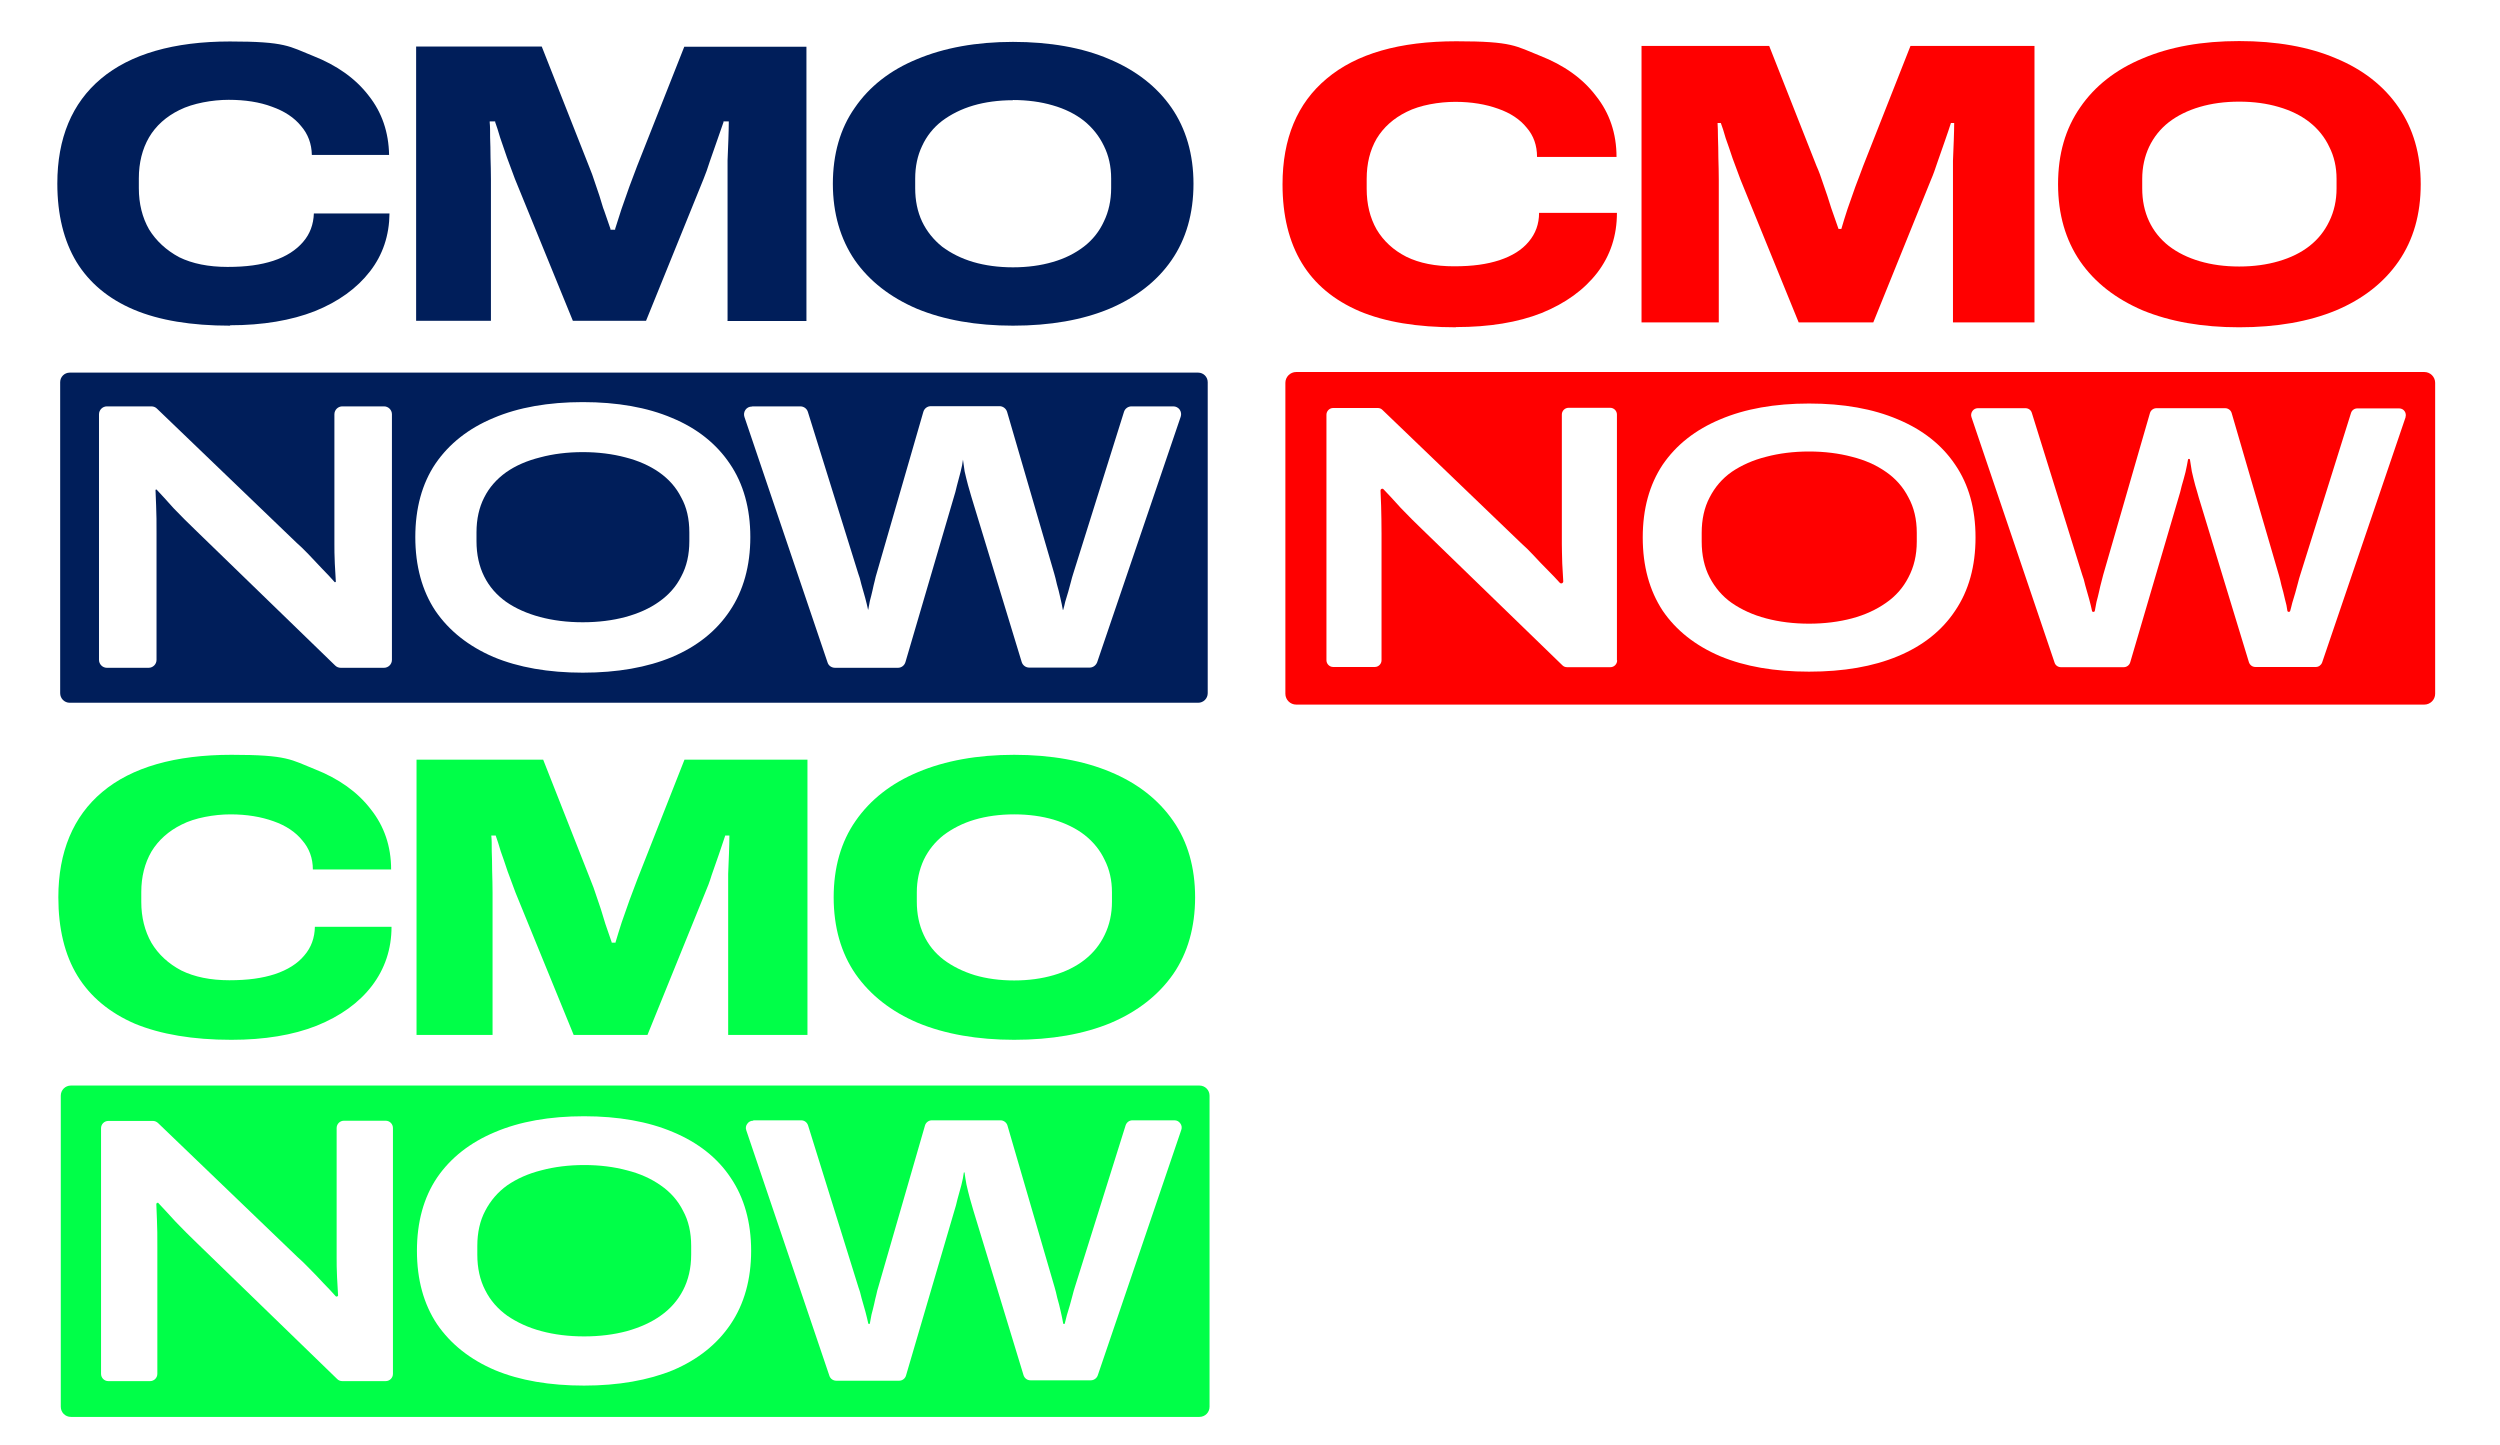
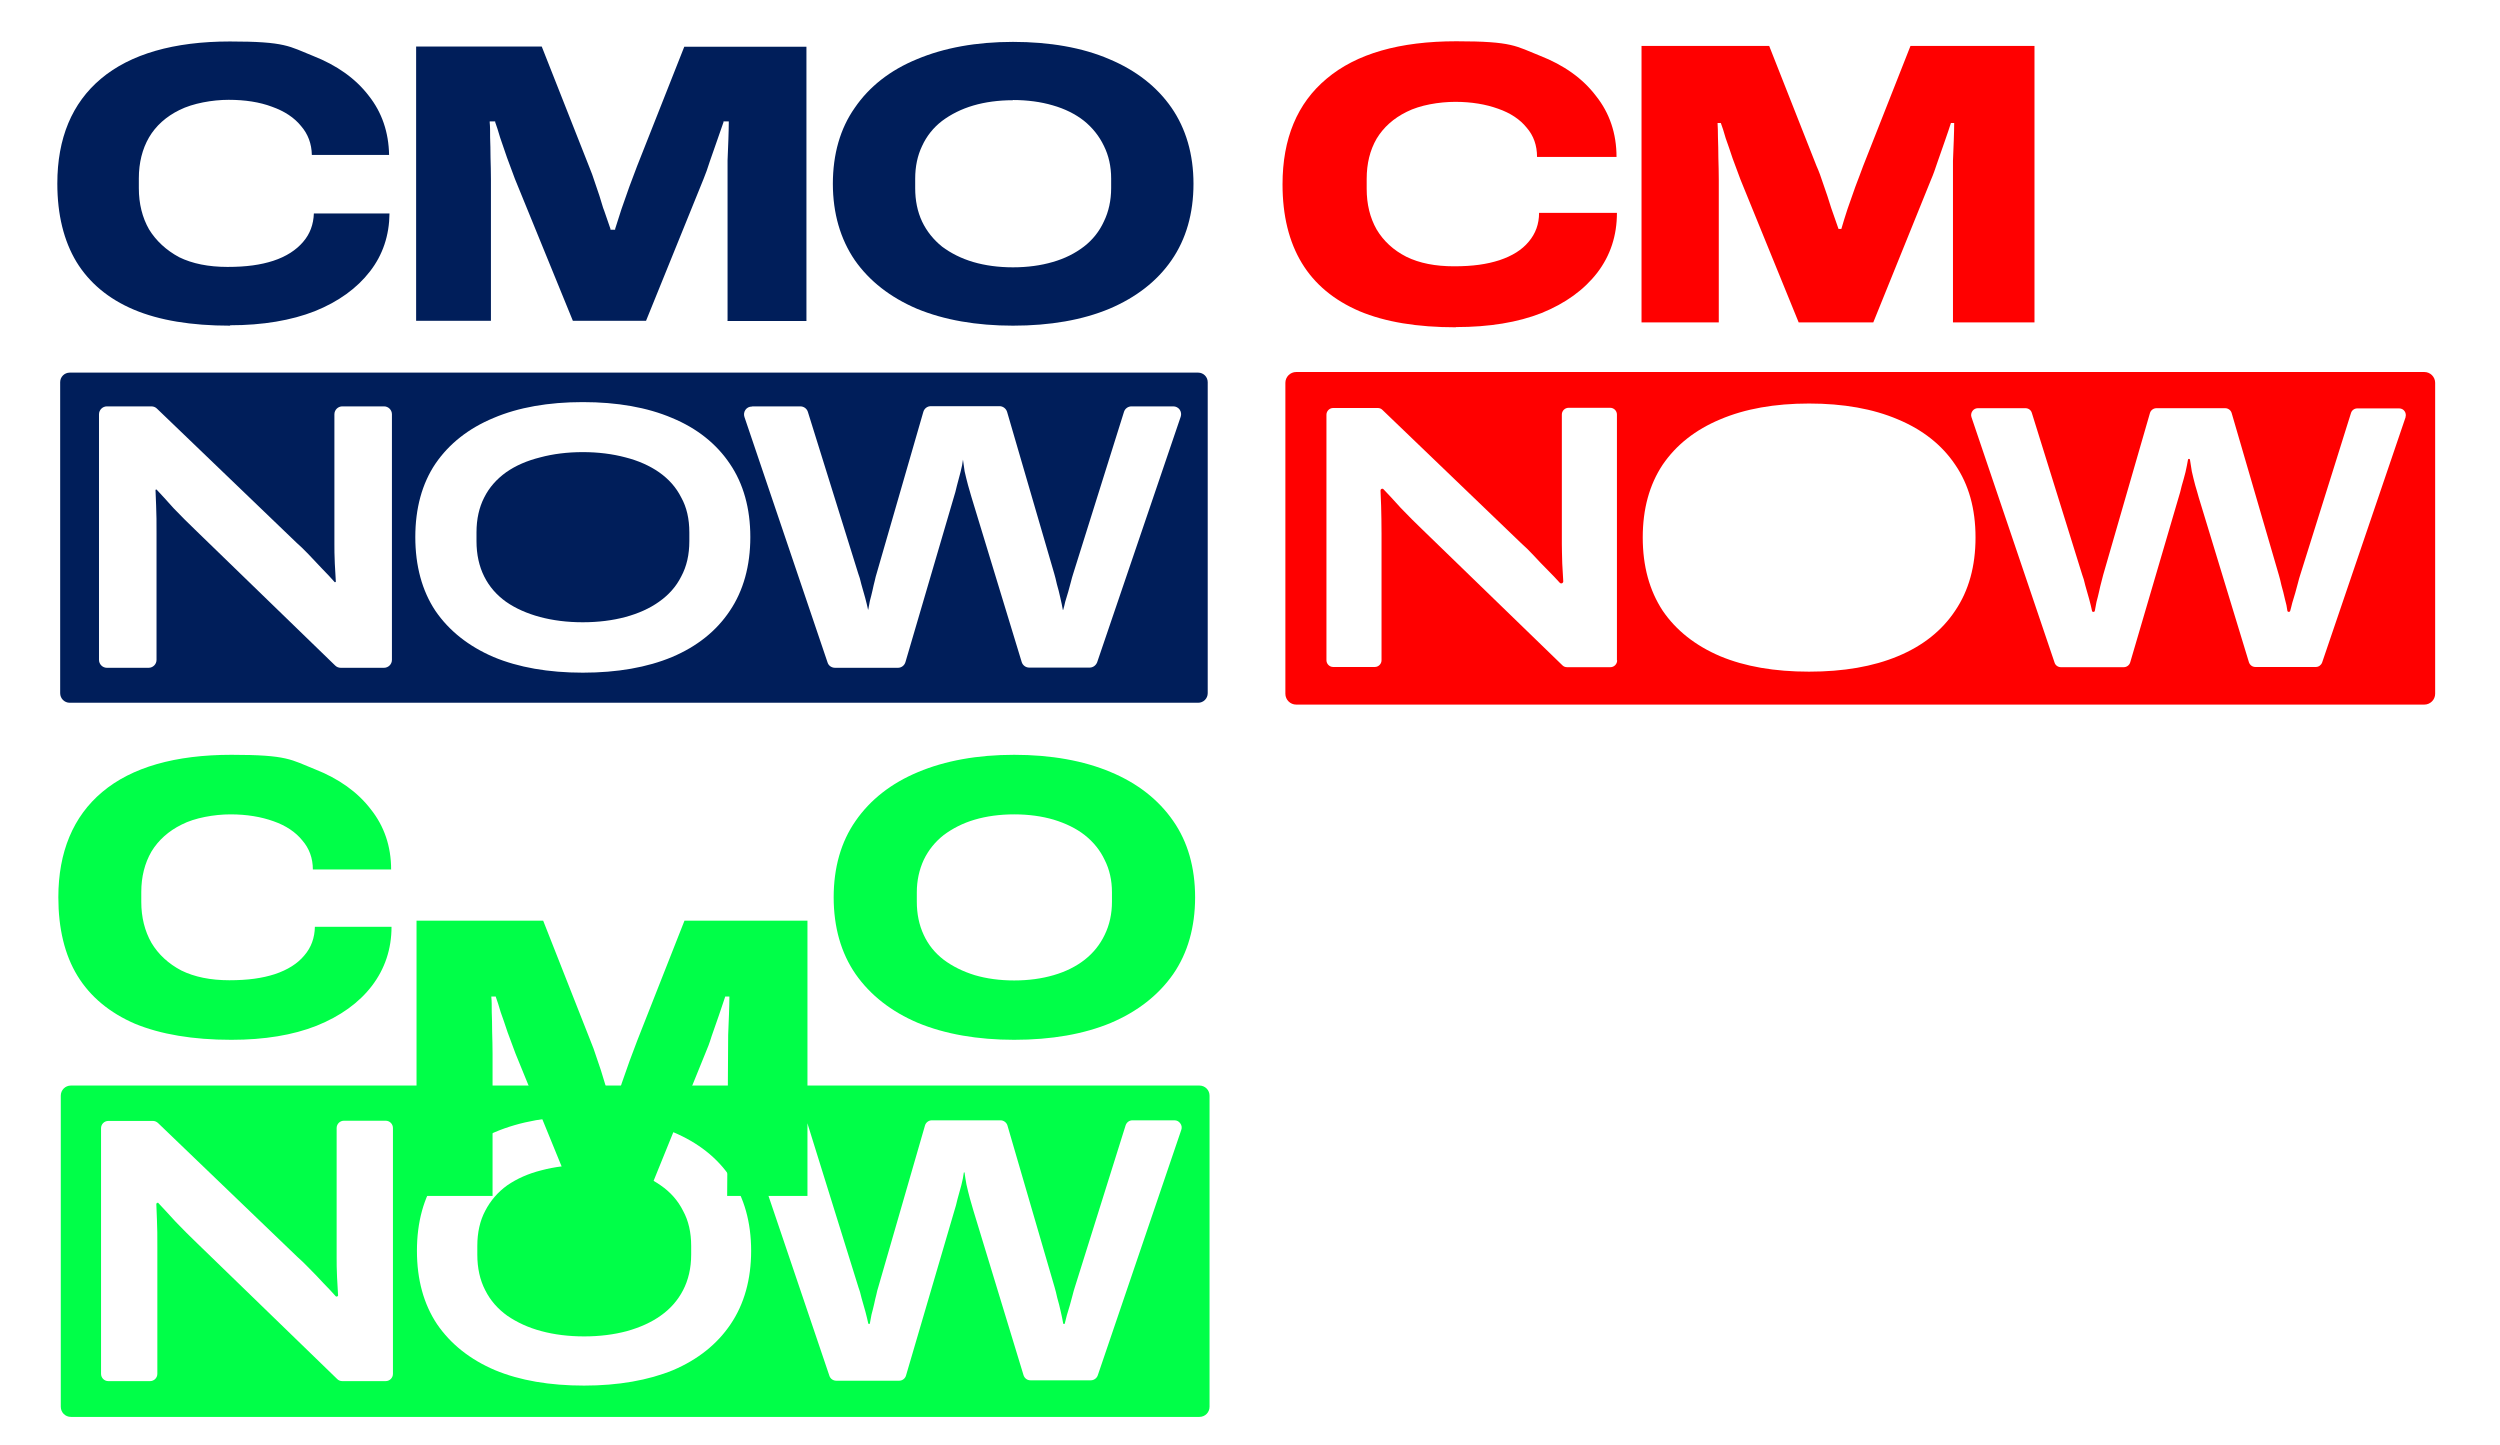
<svg xmlns="http://www.w3.org/2000/svg" width="433.8mm" height="250.8mm" version="1.1" viewBox="0 0 1229.8 711">
  <defs>
    <style>
      .cls-1 {
        fill: #00ff48;
      }

      .cls-1, .cls-2, .cls-3 {
        stroke-width: 0px;
      }

      .cls-2 {
        fill: red;
      }

      .cls-3 {
        fill: #001e5a;
      }

      .cls-4 {
        display: none;
      }
    </style>
  </defs>
  <g id="Layer_1" data-name="Layer 1">
    <g>
      <g>
        <path class="cls-2" d="M716.2,161c-19,0-34.8-2.6-47.4-7.9-12.6-5.4-22.1-13.3-28.4-23.7-6.3-10.4-9.5-23.3-9.5-38.7,0-22.5,7.2-39.9,21.7-52,14.6-12.3,35.9-18.4,63.8-18.4s29.2,2.4,41.1,7.1c11.8,4.6,21.1,11.2,27.6,19.8,6.7,8.4,10.1,18.5,10.1,30h-39.1c0-5.7-1.7-10.5-5.1-14.4-3.3-4.1-8-7.2-14-9.3-6.1-2.2-13.1-3.4-21.1-3.4s-17.4,1.6-23.9,4.9c-6.5,3.2-11.4,7.6-14.8,13.2-3.3,5.7-4.9,12.3-4.9,19.8v4.9c0,7.5,1.6,14.2,4.9,20,3.4,5.7,8.3,10.2,14.6,13.4,6.5,3.2,14.3,4.7,23.5,4.7s16.1-1,22.3-3c6.3-2.1,11.1-5.1,14.4-9.1,3.4-4,5.1-8.7,5.1-14.2h38.3c0,11.2-3.2,21-9.7,29.5-6.5,8.4-15.6,15-27.4,19.8-11.7,4.6-25.7,6.9-42.1,6.9h0Z" />
        <path class="cls-2" d="M807.5,158.6V22.6h62.8l23.3,59.1c1.1,2.4,2.2,5.4,3.4,9.1,1.3,3.7,2.6,7.5,3.8,11.5,1.3,3.8,2.5,7.3,3.6,10.3h1.4c.8-2.8,1.8-6,3-9.7,1.3-3.7,2.6-7.4,3.9-11.1,1.5-3.8,2.7-7.2,3.8-10.1l23.3-59.1h61v136h-40.1v-79.5c.1-3.4.3-6.8.4-10.1.1-3.3.2-6.1.2-8.5h-1.6c-.8,2.5-1.8,5.5-3,8.9-1.2,3.4-2.4,6.9-3.6,10.3-1.1,3.3-2.1,6.2-3.2,8.7l-28.4,70.2h-36.7l-28.6-70.2c-1.3-3.4-2.6-6.9-3.9-10.5-1.2-3.6-2.3-6.9-3.4-9.9-.9-3.2-1.7-5.7-2.4-7.5h-1.6c.1,1.8.2,4.3.2,7.3.1,3,.2,6.3.2,9.9.1,3.6.2,7.1.2,10.7v70.2h-37.9,0Z" />
-         <path class="cls-2" d="M1101.5,161c-18.2,0-34-2.8-47.4-8.3-13.3-5.7-23.6-13.7-30.8-24.1-7.2-10.5-10.9-23.2-10.9-38s3.6-27.3,10.9-37.8c7.2-10.5,17.5-18.6,30.8-24.1,13.4-5.7,29.2-8.5,47.4-8.5s34.3,2.8,47.6,8.5c13.3,5.5,23.6,13.6,30.8,24.1,7.2,10.4,10.9,23,10.9,37.8s-3.6,27.4-10.9,38c-7.2,10.4-17.5,18.5-30.8,24.1-13.3,5.5-29.2,8.3-47.6,8.3ZM1101.5,131.1c7.1,0,13.6-.9,19.4-2.6,5.9-1.7,11-4.2,15.2-7.5,4.2-3.3,7.4-7.3,9.7-12.1,2.4-4.9,3.6-10.3,3.6-16.2v-4.7c0-5.8-1.2-11.1-3.6-15.8-2.2-4.7-5.5-8.8-9.7-12.1s-9.3-5.8-15.2-7.5c-5.8-1.7-12.2-2.6-19.4-2.6s-13.6.9-19.4,2.6c-5.8,1.7-10.9,4.2-15.2,7.5-4.2,3.3-7.4,7.3-9.7,12.1-2.2,4.7-3.4,10-3.4,15.8v4.7c0,5.9,1.1,11.3,3.4,16.2,2.2,4.7,5.5,8.8,9.7,12.1,4.3,3.3,9.4,5.8,15.2,7.5s12.2,2.6,19.4,2.6Z" />
      </g>
      <g>
-         <path class="cls-2" d="M927.7,232.1c-4.7-3.3-10.3-5.8-16.7-7.4-6.4-1.7-13.5-2.6-21.1-2.6s-14.7.9-21.1,2.6c-6.4,1.6-12,4.1-16.9,7.4-4.7,3.3-8.3,7.5-10.9,12.6-2.6,4.9-3.9,10.8-3.9,17.4v4.3c0,6.7,1.3,12.6,3.9,17.6s6.2,9.3,10.9,12.6c4.8,3.3,10.4,5.9,16.9,7.6,6.4,1.7,13.5,2.6,21.1,2.6s14.7-.9,21.1-2.6c6.4-1.7,12-4.3,16.7-7.6,4.8-3.3,8.5-7.5,11.1-12.6,2.7-5.1,4.1-10.9,4.1-17.6v-4.3c0-6.7-1.4-12.5-4.1-17.4-2.6-5.1-6.3-9.3-11.1-12.6Z" />
        <path class="cls-2" d="M1192.6,183h-555c-2.9,0-5.3,2.4-5.3,5.3v153c0,2.9,2.4,5.3,5.3,5.3h555c2.9,0,5.3-2.4,5.3-5.3v-153c0-2.9-2.4-5.3-5.3-5.3h0ZM795.5,324.9c0,1.8-1.5,3.3-3.3,3.3h-21.3c-.9,0-1.7-.3-2.3-.9l-68.9-66.8c-3.3-3.2-6.9-6.7-10.6-10.6-3.4-3.8-6.3-6.9-8.5-9.2-.2-.2-.4-.3-.6-.3-.5,0-.9.4-.9.9.1,1.7.2,4.2.3,7.6.1,4,.2,8.5.2,13.7v62.2c0,1.8-1.5,3.3-3.3,3.3h-20.5c-1.8,0-3.3-1.5-3.3-3.3v-120.8c0-1.8,1.5-3.3,3.3-3.3h21.9c.9,0,1.7.3,2.3.9l68.7,66c1.6,1.4,3.5,3.2,5.7,5.6s4.5,4.8,6.9,7.2c2.3,2.3,4.3,4.4,6,6.3.2.2.5.3.7.3.6,0,1-.5,1-1-.1-2.5-.3-5.4-.5-8.8-.1-4-.2-7.2-.2-9.6v-63.7c0-1.8,1.5-3.3,3.3-3.3h20.5c1.8,0,3.3,1.5,3.3,3.3v120.8h0ZM961.8,300.4c-6.5,9.8-15.9,17.3-28.2,22.4-12.2,5.1-26.8,7.6-43.7,7.6s-31.5-2.5-43.7-7.6c-12.2-5.2-21.7-12.7-28.3-22.4-6.5-9.9-9.8-21.9-9.8-36s3.3-26,9.8-35.8c6.7-9.8,16.1-17.2,28.3-22.3,12.2-5.2,26.8-7.8,43.7-7.8s31.5,2.6,43.7,7.8c12.2,5.1,21.6,12.5,28.2,22.3,6.7,9.8,10,21.7,10,35.8s-3.3,26.1-10,36ZM1183.4,205.1l-41.1,120.8c-.5,1.3-1.7,2.2-3.1,2.2h-29.7c-1.5,0-2.7-.9-3.2-2.3l-24.7-81.1c-.5-1.7-1-3.7-1.7-5.9-.6-2.3-1.2-4.6-1.7-6.9-.3-2.1-.6-4-.9-5.7,0-.3-.3-.5-.5-.5s-.5.2-.5.5c-.3,1.7-.7,3.8-1.2,6-.6,2.3-1.2,4.6-1.9,6.9-.5,2.2-1,4.1-1.5,5.6l-23.8,81.1c-.4,1.4-1.7,2.4-3.2,2.4h-30.9c-1.4,0-2.7-.9-3.1-2.2l-40.9-120.8c-.7-2.1.9-4.4,3.1-4.4h23.5c1.4,0,2.7.9,3.1,2.3l24.8,79.7c.5,1.2,1,3,1.5,5.2.6,2.1,1.2,4.3,1.9,6.7.6,2.1,1,4,1.4,5.8,0,.3.3.5.7.5s.6-.2.7-.6c.2-1.3.5-2.7.8-4.3.5-1.7.9-3.5,1.3-5.2s.7-3.3,1.1-4.6c.4-1.5.7-2.7.9-3.5l23-79.6c.4-1.4,1.7-2.4,3.2-2.4h33.8c1.5,0,2.8,1,3.2,2.4l23.2,79.6c.4,1.2.8,3,1.3,5.2.6,2.1,1.2,4.3,1.7,6.7.6,2.1,1,4,1.2,5.7,0,.3.3.6.7.6s.6-.2.7-.5c.3-1.2.7-2.5,1-3.9.5-1.7,1-3.4,1.5-5,.5-1.7.9-3.3,1.3-4.8s.7-2.8,1.1-3.9l25-79.7c.4-1.4,1.7-2.3,3.1-2.3h20.6c2.3,0,3.8,2.2,3.1,4.4h0Z" />
      </g>
    </g>
    <g class="cls-4">
      <path class="cls-2" d="M716.2,161c-19,0-34.8-2.6-47.4-7.9-12.6-5.4-22.1-13.3-28.4-23.7-6.3-10.4-9.5-23.3-9.5-38.7,0-22.5,7.2-39.9,21.7-52,14.6-12.3,35.9-18.4,63.8-18.4s29.2,2.4,41.1,7.1c11.8,4.6,21.1,11.2,27.6,19.8,6.7,8.4,10.1,18.5,10.1,30h-39.1c0-5.7-1.7-10.5-5.1-14.4-3.3-4.1-8-7.2-14-9.3-6.1-2.2-13.1-3.4-21.1-3.4s-17.4,1.6-23.9,4.9c-6.5,3.2-11.4,7.6-14.8,13.2-3.3,5.7-4.9,12.3-4.9,19.8v4.9c0,7.5,1.6,14.2,4.9,20,3.4,5.7,8.3,10.2,14.6,13.4,6.5,3.2,14.3,4.7,23.5,4.7s16.1-1,22.3-3c6.3-2.1,11.1-5.1,14.4-9.1,3.4-4,5.1-8.7,5.1-14.2h38.3c0,11.2-3.2,21-9.7,29.5-6.5,8.4-15.6,15-27.4,19.8-11.7,4.6-25.7,6.9-42.1,6.9h0Z" />
      <path class="cls-2" d="M807.5,158.6V22.6h62.8l23.3,59.1c1.1,2.4,2.2,5.4,3.4,9.1,1.3,3.7,2.6,7.5,3.8,11.5,1.3,3.8,2.5,7.3,3.6,10.3h1.4c.8-2.8,1.8-6,3-9.7,1.3-3.7,2.6-7.4,3.9-11.1,1.5-3.8,2.7-7.2,3.8-10.1l23.3-59.1h61v136h-40.1v-79.5c.1-3.4.3-6.8.4-10.1.1-3.3.2-6.1.2-8.5h-1.6c-.8,2.5-1.8,5.5-3,8.9-1.2,3.4-2.4,6.9-3.6,10.3-1.1,3.3-2.1,6.2-3.2,8.7l-28.4,70.2h-36.7l-28.6-70.2c-1.3-3.4-2.6-6.9-3.9-10.5-1.2-3.6-2.3-6.9-3.4-9.9-.9-3.2-1.7-5.7-2.4-7.5h-1.6c.1,1.8.2,4.3.2,7.3.1,3,.2,6.3.2,9.9.1,3.6.2,7.1.2,10.7v70.2h-37.9,0Z" />
      <path class="cls-2" d="M1101.5,161c-18.2,0-34-2.8-47.4-8.3-13.3-5.7-23.6-13.7-30.8-24.1-7.2-10.5-10.9-23.2-10.9-38s3.6-27.3,10.9-37.8c7.2-10.5,17.5-18.6,30.8-24.1,13.4-5.7,29.2-8.5,47.4-8.5s34.3,2.8,47.6,8.5c13.3,5.5,23.6,13.6,30.8,24.1,7.2,10.4,10.9,23,10.9,37.8s-3.6,27.4-10.9,38c-7.2,10.4-17.5,18.5-30.8,24.1-13.3,5.5-29.2,8.3-47.6,8.3ZM1101.5,131.1c7.1,0,13.6-.9,19.4-2.6,5.9-1.7,11-4.2,15.2-7.5,4.2-3.3,7.4-7.3,9.7-12.1,2.4-4.9,3.6-10.3,3.6-16.2v-4.7c0-5.8-1.2-11.1-3.6-15.8-2.2-4.7-5.5-8.8-9.7-12.1s-9.3-5.8-15.2-7.5c-5.8-1.7-12.2-2.6-19.4-2.6s-13.6.9-19.4,2.6c-5.8,1.7-10.9,4.2-15.2,7.5-4.2,3.3-7.4,7.3-9.7,12.1-2.2,4.7-3.4,10-3.4,15.8v4.7c0,5.9,1.1,11.3,3.4,16.2,2.2,4.7,5.5,8.8,9.7,12.1,4.3,3.3,9.4,5.8,15.2,7.5s12.2,2.6,19.4,2.6Z" />
      <g>
-         <path class="cls-2" d="M927.7,232.1c-4.7-3.3-10.3-5.8-16.7-7.4-6.4-1.7-13.5-2.6-21.1-2.6s-14.7.9-21.1,2.6c-6.4,1.6-12,4.1-16.9,7.4-4.7,3.3-8.3,7.5-10.9,12.6-2.6,4.9-3.9,10.8-3.9,17.4v4.3c0,6.7,1.3,12.6,3.9,17.6s6.2,9.3,10.9,12.6c4.8,3.3,10.4,5.9,16.9,7.6,6.4,1.7,13.5,2.6,21.1,2.6s14.7-.9,21.1-2.6c6.4-1.7,12-4.3,16.7-7.6,4.8-3.3,8.5-7.5,11.1-12.6,2.7-5.1,4.1-10.9,4.1-17.6v-4.3c0-6.7-1.4-12.5-4.1-17.4-2.6-5.1-6.3-9.3-11.1-12.6Z" />
        <path class="cls-2" d="M1192.6,183h-555c-2.9,0-5.3,2.4-5.3,5.3v153c0,2.9,2.4,5.3,5.3,5.3h555c2.9,0,5.3-2.4,5.3-5.3v-153c0-2.9-2.4-5.3-5.3-5.3h0ZM795.5,324.9c0,1.8-1.5,3.3-3.3,3.3h-21.3c-.9,0-1.7-.3-2.3-.9l-68.9-66.8c-3.3-3.2-6.9-6.7-10.6-10.6-3.4-3.8-6.3-6.9-8.5-9.2-.2-.2-.4-.3-.6-.3-.5,0-.9.4-.9.9.1,1.7.2,4.2.3,7.6.1,4,.2,8.5.2,13.7v62.2c0,1.8-1.5,3.3-3.3,3.3h-20.5c-1.8,0-3.3-1.5-3.3-3.3v-120.8c0-1.8,1.5-3.3,3.3-3.3h21.9c.9,0,1.7.3,2.3.9l68.7,66c1.6,1.4,3.5,3.2,5.7,5.6s4.5,4.8,6.9,7.2c2.3,2.3,4.3,4.4,6,6.3.2.2.5.3.7.3.6,0,1-.5,1-1-.1-2.5-.3-5.4-.5-8.8-.1-4-.2-7.2-.2-9.6v-63.7c0-1.8,1.5-3.3,3.3-3.3h20.5c1.8,0,3.3,1.5,3.3,3.3v120.8h0ZM961.8,300.4c-6.5,9.8-15.9,17.3-28.2,22.4-12.2,5.1-26.8,7.6-43.7,7.6s-31.5-2.5-43.7-7.6c-12.2-5.2-21.7-12.7-28.3-22.4-6.5-9.9-9.8-21.9-9.8-36s3.3-26,9.8-35.8c6.7-9.8,16.1-17.2,28.3-22.3,12.2-5.2,26.8-7.8,43.7-7.8s31.5,2.6,43.7,7.8c12.2,5.1,21.6,12.5,28.2,22.3,6.7,9.8,10,21.7,10,35.8s-3.3,26.1-10,36ZM1183.4,205.1l-41.1,120.8c-.5,1.3-1.7,2.2-3.1,2.2h-29.7c-1.5,0-2.7-.9-3.2-2.3l-24.7-81.1c-.5-1.7-1-3.7-1.7-5.9-.6-2.3-1.2-4.6-1.7-6.9-.3-2.1-.6-4-.9-5.7,0-.3-.3-.5-.5-.5s-.5.2-.5.5c-.3,1.7-.7,3.8-1.2,6-.6,2.3-1.2,4.6-1.9,6.9-.5,2.2-1,4.1-1.5,5.6l-23.8,81.1c-.4,1.4-1.7,2.4-3.2,2.4h-30.9c-1.4,0-2.7-.9-3.1-2.2l-40.9-120.8c-.7-2.1.9-4.4,3.1-4.4h23.5c1.4,0,2.7.9,3.1,2.3l24.8,79.7c.5,1.2,1,3,1.5,5.2.6,2.1,1.2,4.3,1.9,6.7.6,2.1,1,4,1.4,5.8,0,.3.3.5.7.5s.6-.2.7-.6c.2-1.3.5-2.7.8-4.3.5-1.7.9-3.5,1.3-5.2s.7-3.3,1.1-4.6c.4-1.5.7-2.7.9-3.5l23-79.6c.4-1.4,1.7-2.4,3.2-2.4h33.8c1.5,0,2.8,1,3.2,2.4l23.2,79.6c.4,1.2.8,3,1.3,5.2.6,2.1,1.2,4.3,1.7,6.7.6,2.1,1,4,1.2,5.7,0,.3.3.6.7.6s.6-.2.7-.5c.3-1.2.7-2.5,1-3.9.5-1.7,1-3.4,1.5-5,.5-1.7.9-3.3,1.3-4.8s.7-2.8,1.1-3.9l25-79.7c.4-1.4,1.7-2.3,3.1-2.3h20.6c2.3,0,3.8,2.2,3.1,4.4h0Z" />
      </g>
    </g>
  </g>
  <g id="_0.1_offset" data-name="0.1 offset">
    <g>
      <g>
        <path class="cls-1" d="M287.3,657.4c-7.6,0-14.7-.9-21-2.6-6.4-1.7-12-4.3-16.8-7.6-4.6-3.3-8.3-7.5-10.8-12.5-2.6-5-3.9-10.9-3.9-17.5v-4.3c0-6.6,1.3-12.4,3.9-17.3,2.6-5,6.2-9.2,10.8-12.5,4.8-3.3,10.4-5.8,16.8-7.4,6.4-1.7,13.4-2.6,21.1-2.6s14.7.9,21,2.6c6.4,1.6,11.9,4.1,16.6,7.4,4.8,3.3,8.5,7.5,11,12.5,2.7,4.9,4,10.7,4,17.3v4.3c0,6.6-1.4,12.5-4,17.5-2.6,5-6.3,9.2-11,12.5-4.6,3.3-10.2,5.8-16.6,7.6-6.4,1.7-13.4,2.6-21,2.6Z" />
        <path class="cls-1" d="M34.9,697c-2.8,0-5-2.2-5-5v-153c0-2.8,2.2-5,5-5h555.1c2.8,0,5,2.2,5,5v153c0,2.8-2.2,5-5,5H34.9ZM287.3,549.1c-16.9,0-31.6,2.6-43.8,7.8-12.2,5.1-21.8,12.6-28.5,22.4-6.6,9.8-9.9,21.9-9.9,36s3.3,26.2,9.9,36.1c6.7,9.8,16.3,17.4,28.5,22.6,12.2,5.1,27,7.6,43.8,7.6s31.6-2.6,43.8-7.6c12.2-5.2,21.7-12.8,28.3-22.6,6.7-9.9,10.1-22.1,10.1-36.1s-3.4-26.2-10.1-36c-6.5-9.8-16.1-17.3-28.3-22.4-12.2-5.2-27-7.8-43.8-7.8ZM370.5,551.3c-1.2,0-2.2.5-2.9,1.5-.7.9-.9,2.1-.5,3.2l40.9,120.8c.5,1.5,1.9,2.4,3.4,2.4h30.9c1.6,0,3-1.1,3.4-2.6l23.8-81.1c.5-1.5,1-3.4,1.5-5.6.6-2.2,1.2-4.5,1.9-6.9.6-2.3,1-4.3,1.2-6.1,0-.1.1-.2.2-.2s.2,0,.2.2c.2,1.6.5,3.5.9,5.7.5,2.3,1.1,4.6,1.7,6.9.6,2.2,1.2,4.2,1.7,5.9l24.7,81.1c.5,1.5,1.8,2.5,3.4,2.5h29.7c1.5,0,2.9-1,3.4-2.4l41.1-120.8c.4-1.1.2-2.3-.5-3.2-.7-1-1.7-1.5-2.9-1.5h-20.6c-1.6,0-2.9,1-3.4,2.5l-25,79.7c-.4,1.1-.7,2.4-1.1,3.9-.4,1.4-.8,3-1.3,4.8-.5,1.6-1,3.3-1.5,5-.3,1.3-.6,2.6-1,4,0,.2-.2.3-.4.3s-.4-.1-.4-.3c-.3-1.7-.7-3.7-1.2-5.8-.5-2.4-1.1-4.6-1.7-6.7-.5-2.2-.9-3.9-1.3-5.2l-23.2-79.6c-.4-1.5-1.9-2.6-3.4-2.6h-33.8c-1.6,0-3,1.1-3.4,2.6l-23,79.6c-.3.9-.6,2-.9,3.5-.4,1.4-.7,2.9-1.1,4.7-.4,1.7-.8,3.4-1.3,5.2-.3,1.5-.6,3-.8,4.3,0,.2-.2.3-.4.3s-.3-.1-.4-.3c-.4-1.7-.8-3.7-1.4-5.8-.7-2.5-1.3-4.7-1.9-6.7-.5-2.2-1-4-1.5-5.2l-24.8-79.7c-.5-1.5-1.8-2.5-3.4-2.5h-23.5ZM77.5,591.6c.2,0,.3,0,.4.2,2.2,2.3,5,5.4,8.5,9.2,3.6,3.8,7.2,7.3,10.6,10.6l68.9,66.8c.7.7,1.6,1,2.5,1h21.3c2,0,3.6-1.6,3.6-3.6v-.2h0v-120.7c0-2-1.6-3.6-3.6-3.6h-20.5c-2,0-3.6,1.6-3.6,3.6v63.7c0,2.5,0,5.8.2,9.7.2,3.5.4,6.4.5,8.8,0,.2,0,.4-.2.5-.1.1-.3.2-.5.2s-.4,0-.5-.2c-1.7-1.9-3.7-4.1-6-6.4-2.3-2.5-4.6-4.9-6.9-7.2-2.3-2.4-4.2-4.2-5.8-5.6l-68.7-66c-.7-.6-1.5-1-2.5-1h-21.9c-2,0-3.6,1.6-3.6,3.6v120.8c0,2,1.6,3.6,3.6,3.6h20.5c2,0,3.6-1.6,3.6-3.6v-62.2c0-5.3,0-9.8-.2-13.7-.1-3.6-.2-6-.3-7.6,0-.2,0-.3.2-.4.1-.1.3-.2.4-.2Z" />
      </g>
      <g>
        <path class="cls-1" d="M113.8,511.5h-.1c-18.8,0-34.7-2.7-47.3-7.9-12.5-5.4-22-13.3-28.3-23.6-6.3-10.3-9.4-23.3-9.4-38.6,0-22.3,7.3-39.8,21.6-51.8,14.5-12.2,35.9-18.3,63.6-18.3s29.2,2.4,41,7.1c11.7,4.6,21,11.2,27.5,19.7,6.6,8.3,10,18.2,10,29.6h-38.5c0-5.6-1.8-10.4-5.2-14.3-3.3-4.1-8.1-7.3-14.1-9.4-6.1-2.2-13.2-3.4-21.2-3.4s-17.6,1.7-24,5c-6.5,3.2-11.5,7.7-14.9,13.3-3.3,5.7-5,12.4-5,19.9v4.9c0,7.5,1.7,14.3,5,20.1,3.4,5.7,8.4,10.3,14.7,13.6,6.5,3.2,14.4,4.8,23.6,4.8s16.2-1,22.4-3c6.3-2.1,11.2-5.2,14.5-9.2,3.4-3.9,5.1-8.7,5.2-14.1h37.7c0,11-3.3,20.7-9.6,29-6.4,8.4-15.6,15-27.3,19.7-11.6,4.6-25.7,6.9-41.8,6.9h0Z" />
-         <path class="cls-1" d="M358.2,509.1v-79.2c.1-3.4.3-6.8.4-10.1.1-3.3.2-6.2.2-8.5v-.3h-2.1v.2c-.8,2.5-1.8,5.4-3,8.9l-3.6,10.3c-1,3.3-2.1,6.2-3.2,8.7l-28.4,70h-36.3l-28.6-70c-1.3-3.4-2.6-6.9-3.9-10.5-1.3-4-2.4-7.1-3.4-9.9-.9-3.1-1.7-5.6-2.4-7.5v-.2h-2.2v.3c.2,1.8.2,4.3.2,7.3.1,3,.2,6.3.2,9.9.1,3.5.2,7.1.2,10.7v69.9h-37.4v-135.4h62.3l23.2,58.9c1,2.4,2.1,5.3,3.3,9.1,1.3,3.6,2.5,7.4,3.7,11.5l.4,1.3c1.1,3.3,2.2,6.3,3.1,9v.2h1.9v-.2c.8-2.7,1.8-6,3-9.7l3.9-11.1c1.3-3.5,2.6-6.8,3.8-10.1l23.2-58.9h60.5v135.4h-39.5Z" />
+         <path class="cls-1" d="M358.2,509.1c.1-3.4.3-6.8.4-10.1.1-3.3.2-6.2.2-8.5v-.3h-2.1v.2c-.8,2.5-1.8,5.4-3,8.9l-3.6,10.3c-1,3.3-2.1,6.2-3.2,8.7l-28.4,70h-36.3l-28.6-70c-1.3-3.4-2.6-6.9-3.9-10.5-1.3-4-2.4-7.1-3.4-9.9-.9-3.1-1.7-5.6-2.4-7.5v-.2h-2.2v.3c.2,1.8.2,4.3.2,7.3.1,3,.2,6.3.2,9.9.1,3.5.2,7.1.2,10.7v69.9h-37.4v-135.4h62.3l23.2,58.9c1,2.4,2.1,5.3,3.3,9.1,1.3,3.6,2.5,7.4,3.7,11.5l.4,1.3c1.1,3.3,2.2,6.3,3.1,9v.2h1.9v-.2c.8-2.7,1.8-6,3-9.7l3.9-11.1c1.3-3.5,2.6-6.8,3.8-10.1l23.2-58.9h60.5v135.4h-39.5Z" />
        <path class="cls-1" d="M498.9,511.5c-18,0-34-2.8-47.3-8.3-13.2-5.6-23.5-13.7-30.7-24-7.2-10.4-10.8-23.2-10.8-37.8s3.6-27.3,10.8-37.6c7.2-10.4,17.5-18.5,30.7-24,13.3-5.6,29.2-8.5,47.3-8.5s34.3,2.9,47.5,8.5c13.2,5.5,23.5,13.6,30.7,24,7.2,10.3,10.8,23,10.8,37.6s-3.6,27.4-10.8,37.8c-7.2,10.3-17.5,18.4-30.7,24-13.2,5.5-29.2,8.3-47.5,8.3ZM498.9,400.6c-7.1,0-13.6.9-19.4,2.6-5.8,1.7-10.9,4.3-15.3,7.6-4.2,3.3-7.5,7.4-9.8,12.2-2.2,4.8-3.4,10.1-3.4,15.9v4.7c0,5.9,1.1,11.4,3.4,16.3,2.2,4.8,5.5,8.9,9.8,12.2,4.4,3.3,9.5,5.8,15.3,7.6,5.8,1.7,12.3,2.6,19.4,2.6s13.6-.9,19.4-2.6c5.9-1.7,11.1-4.3,15.3-7.6,4.2-3.3,7.5-7.4,9.8-12.2,2.4-4.9,3.6-10.4,3.6-16.3v-4.7c0-5.8-1.2-11.2-3.6-15.9-2.2-4.7-5.5-8.8-9.8-12.2-4.2-3.3-9.4-5.8-15.3-7.6-5.8-1.7-12.3-2.6-19.4-2.6Z" />
      </g>
    </g>
  </g>
  <g id="_0.2_offset" data-name="0.2 offset">
    <g>
      <path class="cls-3" d="M286.6,306.1c-7.6,0-14.6-.9-21-2.6-6.3-1.7-12-4.2-16.7-7.5-4.6-3.3-8.2-7.4-10.7-12.4-2.5-5-3.8-10.8-3.8-17.4v-4.3c0-6.6,1.3-12.3,3.8-17.2,2.5-5,6.2-9.1,10.8-12.4,4.7-3.3,10.3-5.7,16.7-7.3,6.3-1.7,13.4-2.6,21-2.6s14.6.9,21,2.6c6.3,1.6,11.9,4.1,16.5,7.3,4.7,3.3,8.4,7.4,10.9,12.4,2.7,4.8,4,10.6,4,17.2v4.3c0,6.6-1.3,12.4-4,17.4-2.5,5-6.2,9.1-10.9,12.4-4.6,3.3-10.2,5.8-16.5,7.5-6.3,1.7-13.4,2.6-21,2.6Z" />
      <path class="cls-3" d="M34.3,345.7c-2.6,0-4.7-2.1-4.7-4.7v-153c0-2.6,2.1-4.7,4.7-4.7h555.1c2.6,0,4.7,2.1,4.7,4.7v153c0,2.6-2.1,4.7-4.7,4.7H34.3ZM286.7,197.8c-16.9,0-31.7,2.6-43.9,7.8-12.3,5.1-21.9,12.7-28.6,22.5-6.6,9.8-9.9,22-9.9,36.1s3.3,26.4,9.9,36.3c6.7,9.8,16.3,17.4,28.6,22.7,12.2,5.1,27,7.7,43.9,7.7s31.7-2.6,43.9-7.7c12.3-5.2,21.8-12.8,28.4-22.7,6.7-9.9,10.1-22.2,10.1-36.3s-3.4-26.3-10.1-36.1c-6.6-9.8-16.1-17.4-28.4-22.5-12.2-5.2-27-7.8-43.9-7.8ZM369.8,200c-1.3,0-2.4.6-3.1,1.6-.7,1-.9,2.3-.5,3.5l40.9,120.8c.5,1.6,2,2.6,3.7,2.6h30.9c1.7,0,3.2-1.1,3.7-2.8l23.8-81.1c.5-1.5,1-3.4,1.5-5.6.6-2.2,1.2-4.5,1.8-6.8.6-2.3,1-4.3,1.2-6.1.2,1.6.5,3.5.8,5.7.5,2.3,1.1,4.6,1.7,6.9.6,2.2,1.2,4.2,1.7,5.9l24.7,81.1c.5,1.6,2,2.7,3.7,2.7h29.7c1.7,0,3.1-1.1,3.7-2.6l41.1-120.8c.4-1.2.2-2.5-.5-3.5-.7-1-1.9-1.6-3.1-1.6h-20.6c-1.7,0-3.2,1.1-3.7,2.7l-25,79.7c-.4,1.1-.7,2.4-1.1,3.9-.4,1.4-.8,3-1.3,4.8-.5,1.6-1,3.3-1.5,5-.3,1.3-.6,2.7-1,4,0,0,0,0-.1,0s-.1,0-.1-.1c-.3-1.7-.7-3.7-1.2-5.8-.5-2.4-1.1-4.6-1.7-6.7-.5-2.2-.9-3.9-1.3-5.2l-23.2-79.6c-.5-1.6-2-2.8-3.7-2.8h-33.8c-1.7,0-3.2,1.1-3.7,2.8l-23,79.6c-.3.9-.6,2.1-.9,3.5-.4,1.4-.7,2.9-1.1,4.7-.4,1.7-.8,3.4-1.3,5.2-.3,1.5-.6,3-.8,4.3,0,0,0,0-.1,0s0,0,0,0c-.4-1.7-.8-3.7-1.4-5.8-.7-2.5-1.3-4.7-1.9-6.7-.5-2.2-1-4-1.5-5.2l-24.8-79.6c-.5-1.6-2-2.7-3.7-2.7h-23.5ZM76.8,240.8c0,0,.2,0,.2,0,2.2,2.3,5,5.4,8.4,9.2,3.6,3.8,7.2,7.3,10.6,10.6l68.9,66.8c.7.7,1.7,1.1,2.7,1.1h21.3c2.1,0,3.9-1.7,3.9-3.9v-.3h0v-120.5c0-2.1-1.7-3.9-3.9-3.9h-20.5c-2.1,0-3.9,1.7-3.9,3.9v63.7c0,2.5,0,5.8.2,9.7.2,3.5.4,6.4.5,8.8,0,.1,0,.2-.1.3,0,0-.2.1-.3.1s-.2,0-.3-.2c-1.7-1.9-3.7-4.1-6-6.4-2.3-2.5-4.6-4.9-6.8-7.2-2.3-2.4-4.2-4.2-5.8-5.6l-68.7-66c-.7-.7-1.7-1.1-2.7-1.1h-21.9c-2.1,0-3.9,1.7-3.9,3.9v120.8c0,2.1,1.7,3.9,3.9,3.9h20.5c2.1,0,3.9-1.7,3.9-3.9v-62.2c0-5.3,0-9.8-.2-13.7-.1-3.6-.2-6-.3-7.6,0,0,0-.2,0-.2,0,0,.1,0,.2,0Z" />
      <path class="cls-3" d="M113.2,160.2h-.2c-18.8,0-34.7-2.6-47.2-7.9-12.5-5.3-21.9-13.2-28.2-23.5-6.2-10.3-9.4-23.2-9.4-38.5,0-22.3,7.2-39.6,21.5-51.6,14.4-12.1,35.8-18.3,63.4-18.3s29.1,2.4,40.9,7.1c11.7,4.6,20.9,11.1,27.4,19.6,6.5,8.2,9.8,18,10,29.1h-38c-.1-5.5-1.9-10.3-5.3-14.2-3.3-4.1-8.1-7.3-14.3-9.5-6.1-2.3-13.3-3.4-21.3-3.4s-17.6,1.7-24.2,5c-6.5,3.2-11.6,7.7-15,13.5-3.3,5.7-5,12.5-5,20.1v4.9c0,7.6,1.7,14.4,5,20.2,3.5,5.7,8.5,10.3,14.8,13.7,6.5,3.2,14.5,4.8,23.8,4.8s16.3-1,22.5-3c6.4-2.1,11.3-5.3,14.7-9.3,3.4-3.9,5.1-8.6,5.3-14h37.2c-.1,10.8-3.3,20.4-9.6,28.5-6.4,8.3-15.5,14.9-27.2,19.6-11.5,4.5-25.5,6.9-41.6,6.9h0Z" />
      <path class="cls-3" d="M357.9,157.8v-78.9c.1-3.4.3-6.8.4-10.1.1-3.3.2-6.2.2-8.5v-.6h-2.6v.4c-.9,2.5-1.9,5.4-3.1,8.9l-3.6,10.3c-1,3.3-2.1,6.2-3.1,8.7l-28.3,69.8h-36l-28.5-69.8c-1.3-3.4-2.6-6.9-3.9-10.5-1.3-3.9-2.4-7.1-3.4-9.9-.9-3.1-1.7-5.6-2.4-7.5v-.4h-2.7v.6c.2,1.8.2,4.3.2,7.3.1,3,.2,6.4.2,9.9.1,3.6.2,7.1.2,10.7v69.6h-36.8V22.9h61.8l23.2,58.8c1,2.4,2.1,5.3,3.3,9.1,1.3,3.6,2.5,7.4,3.7,11.5l.5,1.3c1.1,3.3,2.2,6.3,3.1,9v.4h2.3v-.4c.9-2.7,1.9-6,3.1-9.7l3.9-11.1c1.3-3.4,2.6-6.8,3.8-10.1l23.2-58.7h60.1v134.9h-39Z" />
      <path class="cls-3" d="M498.3,160.2c-18,0-33.9-2.8-47.2-8.3-13.1-5.6-23.4-13.6-30.6-23.9-7.1-10.4-10.8-23.1-10.8-37.6s3.6-27.2,10.8-37.4c7.1-10.4,17.4-18.5,30.6-23.9,13.3-5.6,29.2-8.5,47.2-8.5s34.2,2.8,47.4,8.5c13.1,5.5,23.4,13.5,30.6,23.9,7.1,10.3,10.8,22.9,10.8,37.4s-3.6,27.2-10.8,37.6c-7.1,10.3-17.4,18.3-30.6,23.9-13.2,5.5-29.1,8.3-47.4,8.3ZM498.3,49.3c-7.1,0-13.7.9-19.5,2.6-5.8,1.7-11,4.3-15.4,7.6-4.3,3.3-7.6,7.5-9.8,12.3-2.3,4.8-3.4,10.2-3.4,16.1v4.7c0,6,1.1,11.5,3.4,16.4,2.3,4.8,5.6,8.9,9.8,12.3,4.4,3.3,9.6,5.9,15.4,7.6,5.8,1.7,12.4,2.6,19.5,2.6s13.7-.9,19.5-2.6c6-1.7,11.1-4.3,15.4-7.6,4.3-3.3,7.6-7.5,9.8-12.3,2.4-4.9,3.6-10.5,3.6-16.5v-4.7c0-5.9-1.2-11.3-3.6-16.1-2.3-4.8-5.6-8.9-9.8-12.3-4.2-3.3-9.4-5.9-15.4-7.6-5.8-1.7-12.4-2.6-19.5-2.6Z" />
    </g>
  </g>
</svg>